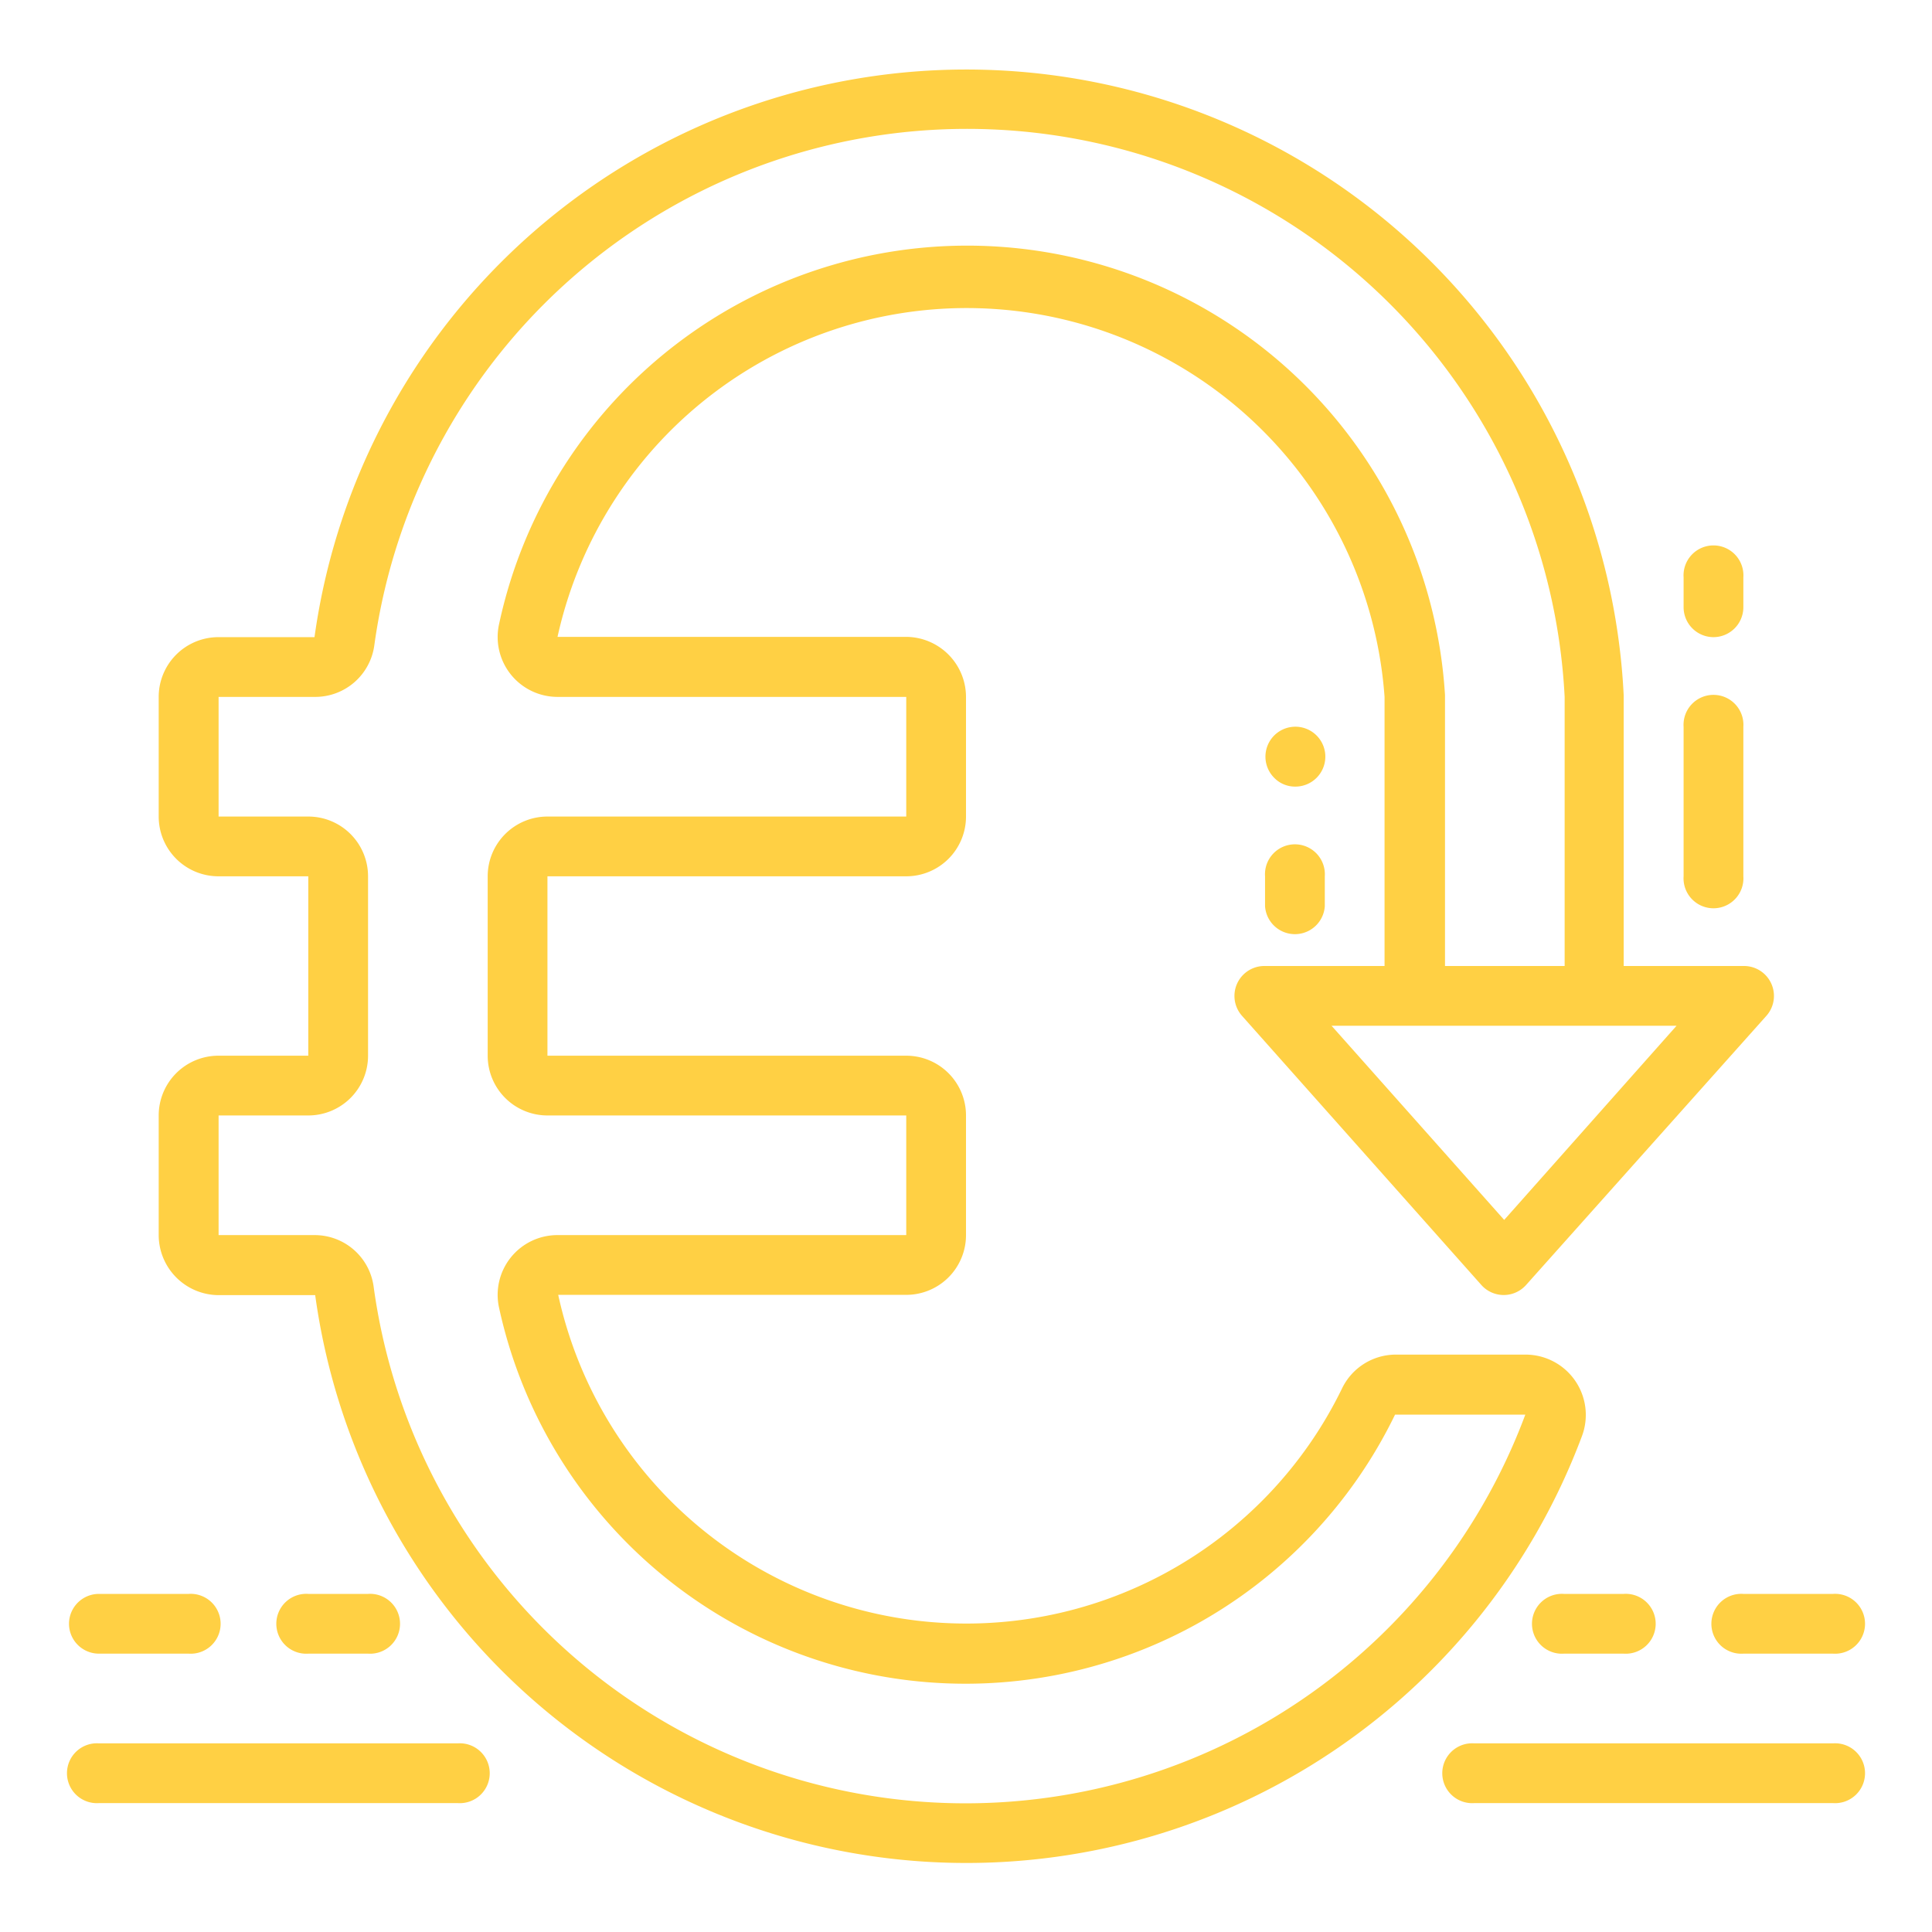
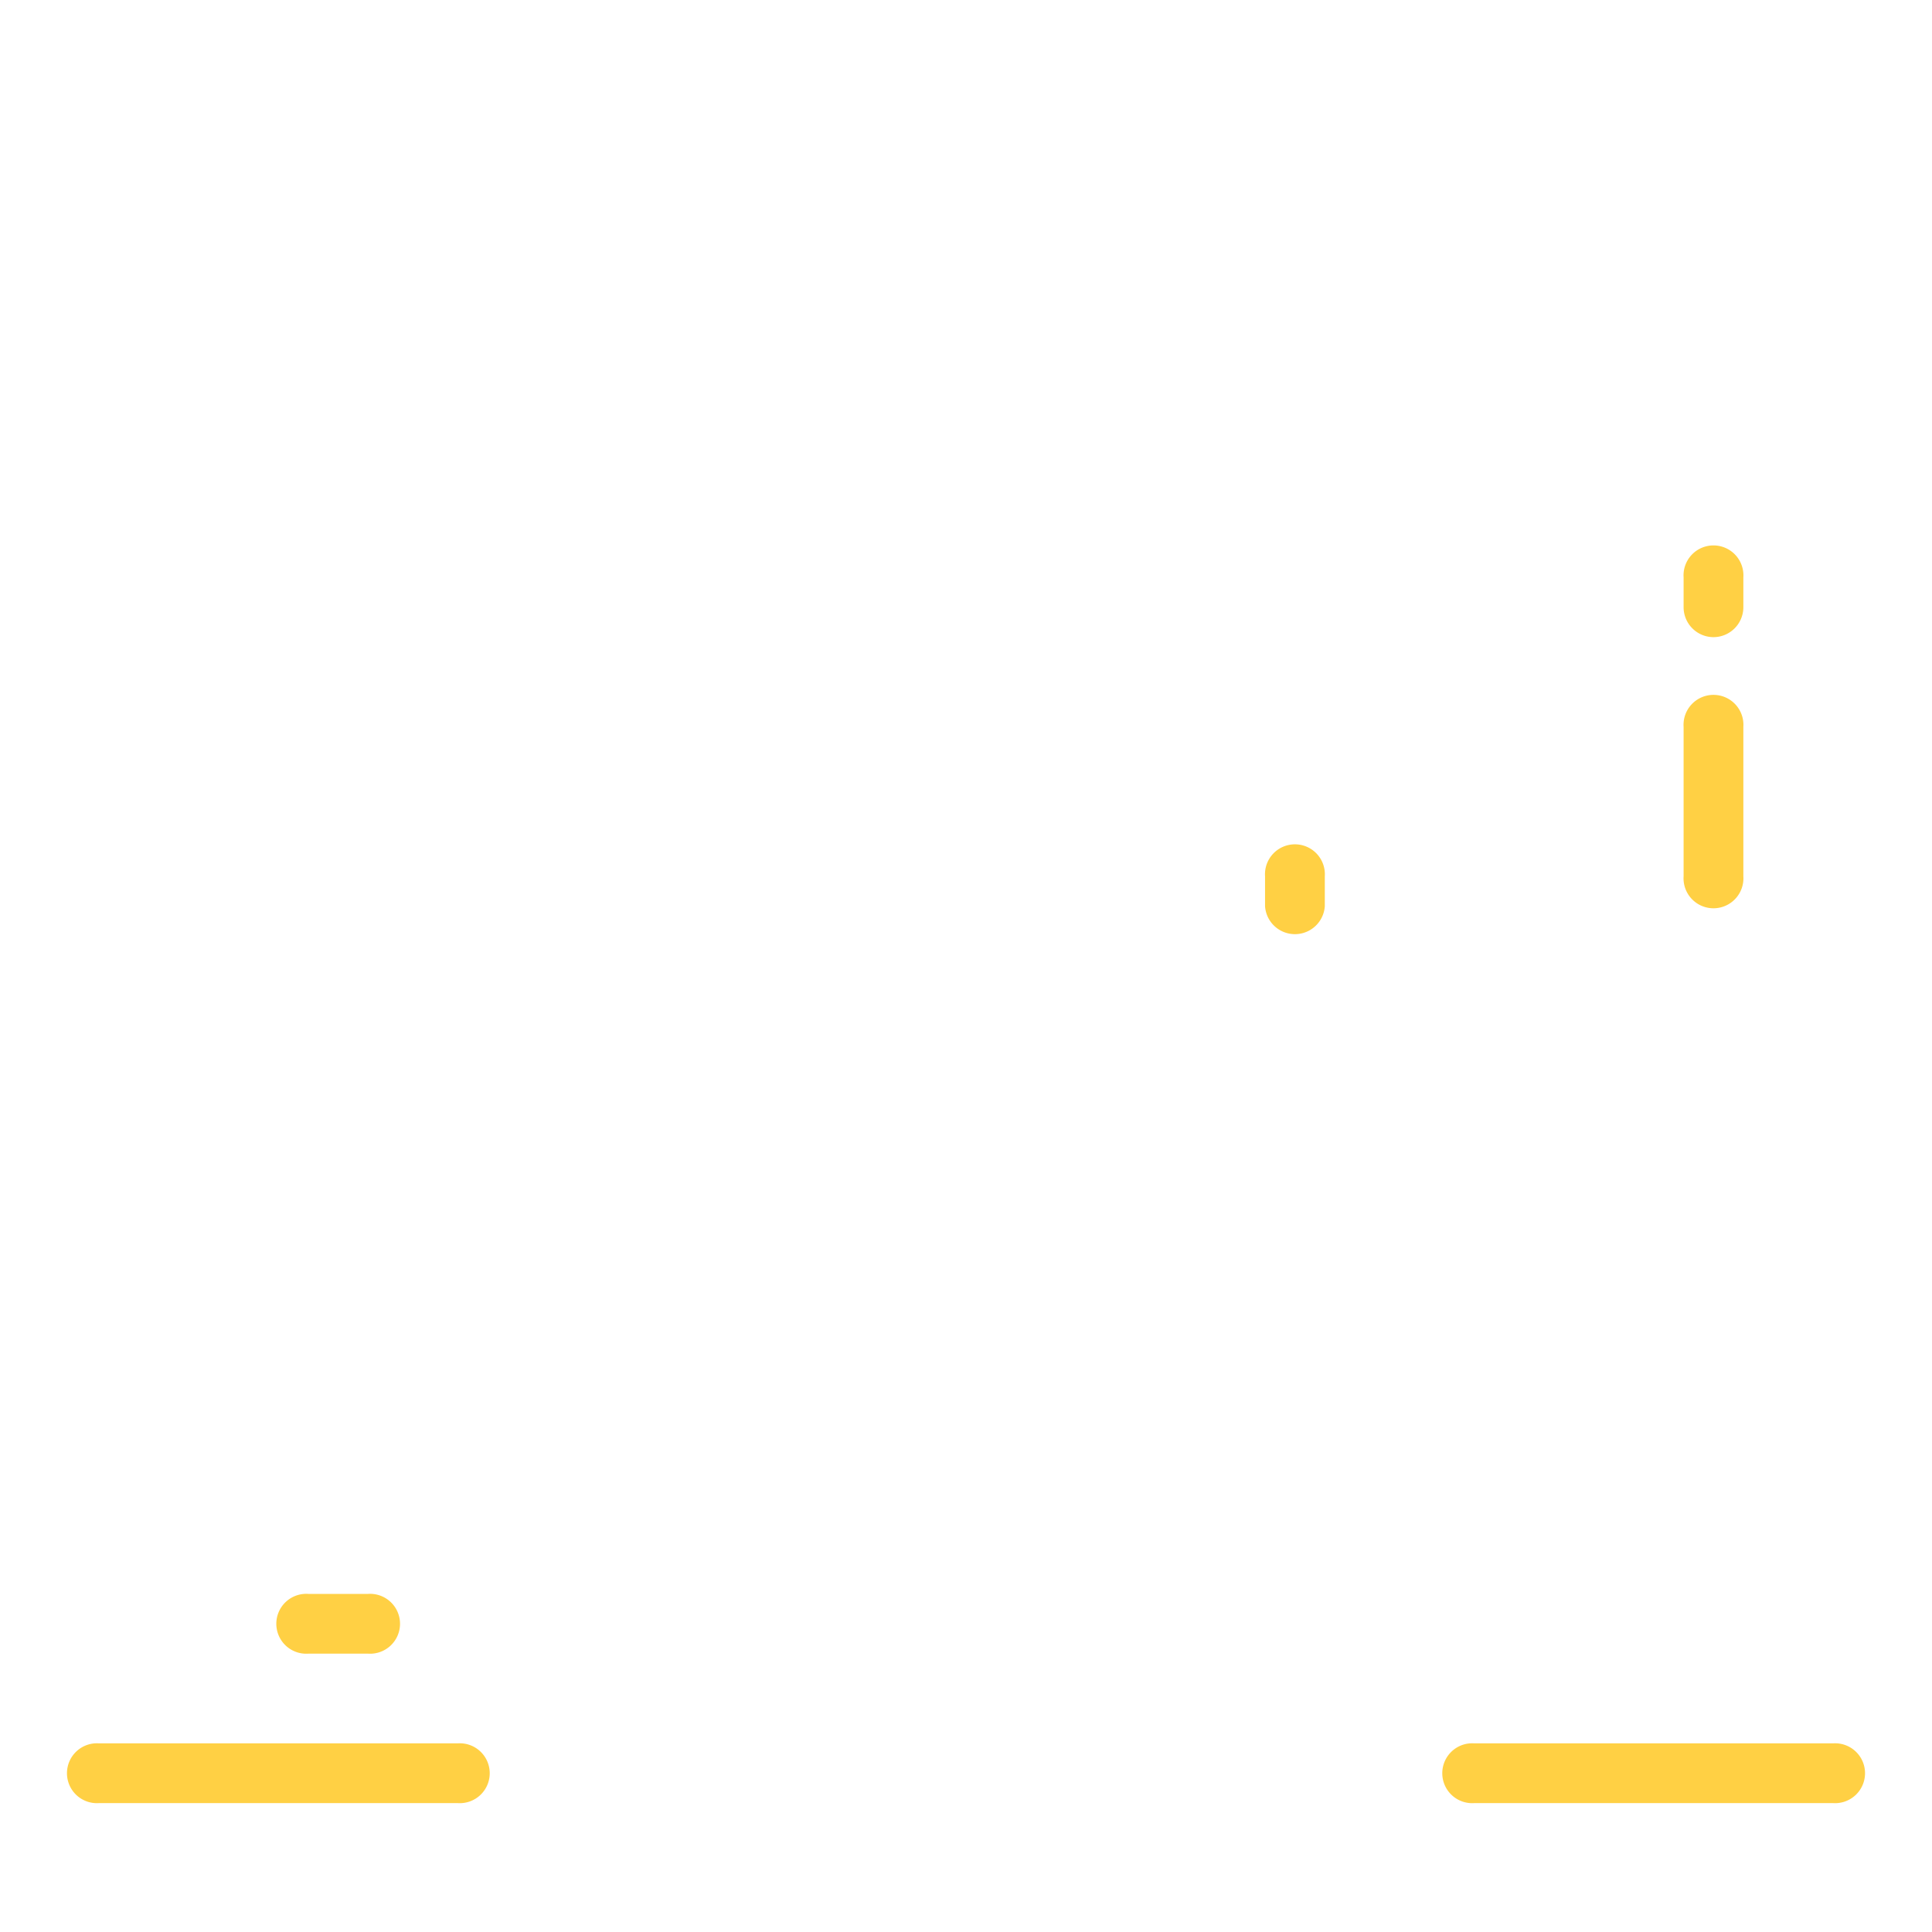
<svg xmlns="http://www.w3.org/2000/svg" id="Calque_1" data-name="Calque 1" viewBox="0 0 140 140">
  <defs>
    <style>.cls-1{fill:#ffd044;}</style>
  </defs>
-   <path class="cls-1" d="M93.87,57a2.17,2.17,0,1,0-1.53-.63,2.1,2.1,0,0,0,1.53.63Zm0,0" />
-   <path class="cls-1" d="M15.84,76.5a4.33,4.33,0,0,0-4.34,4.33V89.5a4.36,4.36,0,0,0,4.34,4.35h7a47.63,47.63,0,0,0,91.8,10.2,4.37,4.37,0,0,0-4.07-5.89h-9.43a4.33,4.33,0,0,0-3.9,2.47,30.27,30.27,0,0,1-56.79-6.8H65.67A4.33,4.33,0,0,0,70,89.5V80.83a4.33,4.33,0,0,0-4.33-4.33h-26v-13h26A4.33,4.33,0,0,0,70,59.17V50.5a4.36,4.36,0,0,0-4.33-4.35H40.4a30.36,30.36,0,0,1,59.93,4.35V70H91.67A2.17,2.17,0,0,0,90,73.61l17.34,19.5a2.17,2.17,0,0,0,3.25,0L128,73.61A2.17,2.17,0,0,0,126.33,70h-8.67V50.4a47.69,47.69,0,0,0-94.87-4.23H15.84A4.33,4.33,0,0,0,11.5,50.5v8.67a4.33,4.33,0,0,0,4.34,4.33h6.5v13ZM109,88.4,96.49,74.33h25ZM22.34,59.17h-6.5V50.5h7a4.32,4.32,0,0,0,4.29-3.78,43.36,43.36,0,0,1,86.25,3.78V70h-8.67V50.36A34.69,34.69,0,0,0,36.17,45.2a4.34,4.34,0,0,0,4.23,5.3H65.67v8.67h-26a4.33,4.33,0,0,0-4.33,4.33v13a4.33,4.33,0,0,0,4.33,4.33h26V89.5H40.4a4.33,4.33,0,0,0-4.23,5.29,34.59,34.59,0,0,0,64.92,7.72h9.44a43.29,43.29,0,0,1-83.45-9.24,4.31,4.31,0,0,0-4.29-3.77H15.84V80.83h6.5a4.33,4.33,0,0,0,4.33-4.33v-13a4.33,4.33,0,0,0-4.33-4.33Zm0,0" />
-   <path class="cls-1" d="M122,63.5a2.17,2.17,0,1,0,4.33,0V52.67a2.17,2.17,0,1,0-4.33,0Zm0,0" />
+   <path class="cls-1" d="M122,63.5a2.17,2.17,0,1,0,4.33,0V52.67a2.17,2.17,0,1,0-4.33,0Z" />
  <path class="cls-1" d="M124.16,46.17A2.17,2.17,0,0,0,126.33,44V41.84a2.17,2.17,0,1,0-4.33,0V44a2.17,2.17,0,0,0,2.16,2.17Zm0,0" />
  <path class="cls-1" d="M91.67,65.67a2.17,2.17,0,0,0,4.33,0V63.5a2.17,2.17,0,1,0-4.33,0Zm0,0" />
-   <path class="cls-1" d="M132.83,115.5h-6.5a2.17,2.17,0,1,0,0,4.33h6.5a2.17,2.17,0,1,0,0-4.33Zm0,0" />
-   <path class="cls-1" d="M113.33,115.5a2.17,2.17,0,1,0,0,4.33h4.33a2.17,2.17,0,1,0,0-4.33Zm0,0" />
  <path class="cls-1" d="M132.83,126.33h-26a2.17,2.17,0,1,0,0,4.33h26a2.17,2.17,0,1,0,0-4.33Zm0,0" />
-   <path class="cls-1" d="M5,117.66a2.17,2.17,0,0,0,2.17,2.17h6.5a2.17,2.17,0,1,0,0-4.33H7.17A2.17,2.17,0,0,0,5,117.66Zm0,0" />
  <path class="cls-1" d="M22.34,115.5a2.17,2.17,0,1,0,0,4.33h4.33a2.17,2.17,0,1,0,0-4.33Zm0,0" />
  <path class="cls-1" d="M7.17,130.66h26a2.17,2.17,0,1,0,0-4.33h-26a2.17,2.17,0,1,0,0,4.33Zm0,0" />
</svg>